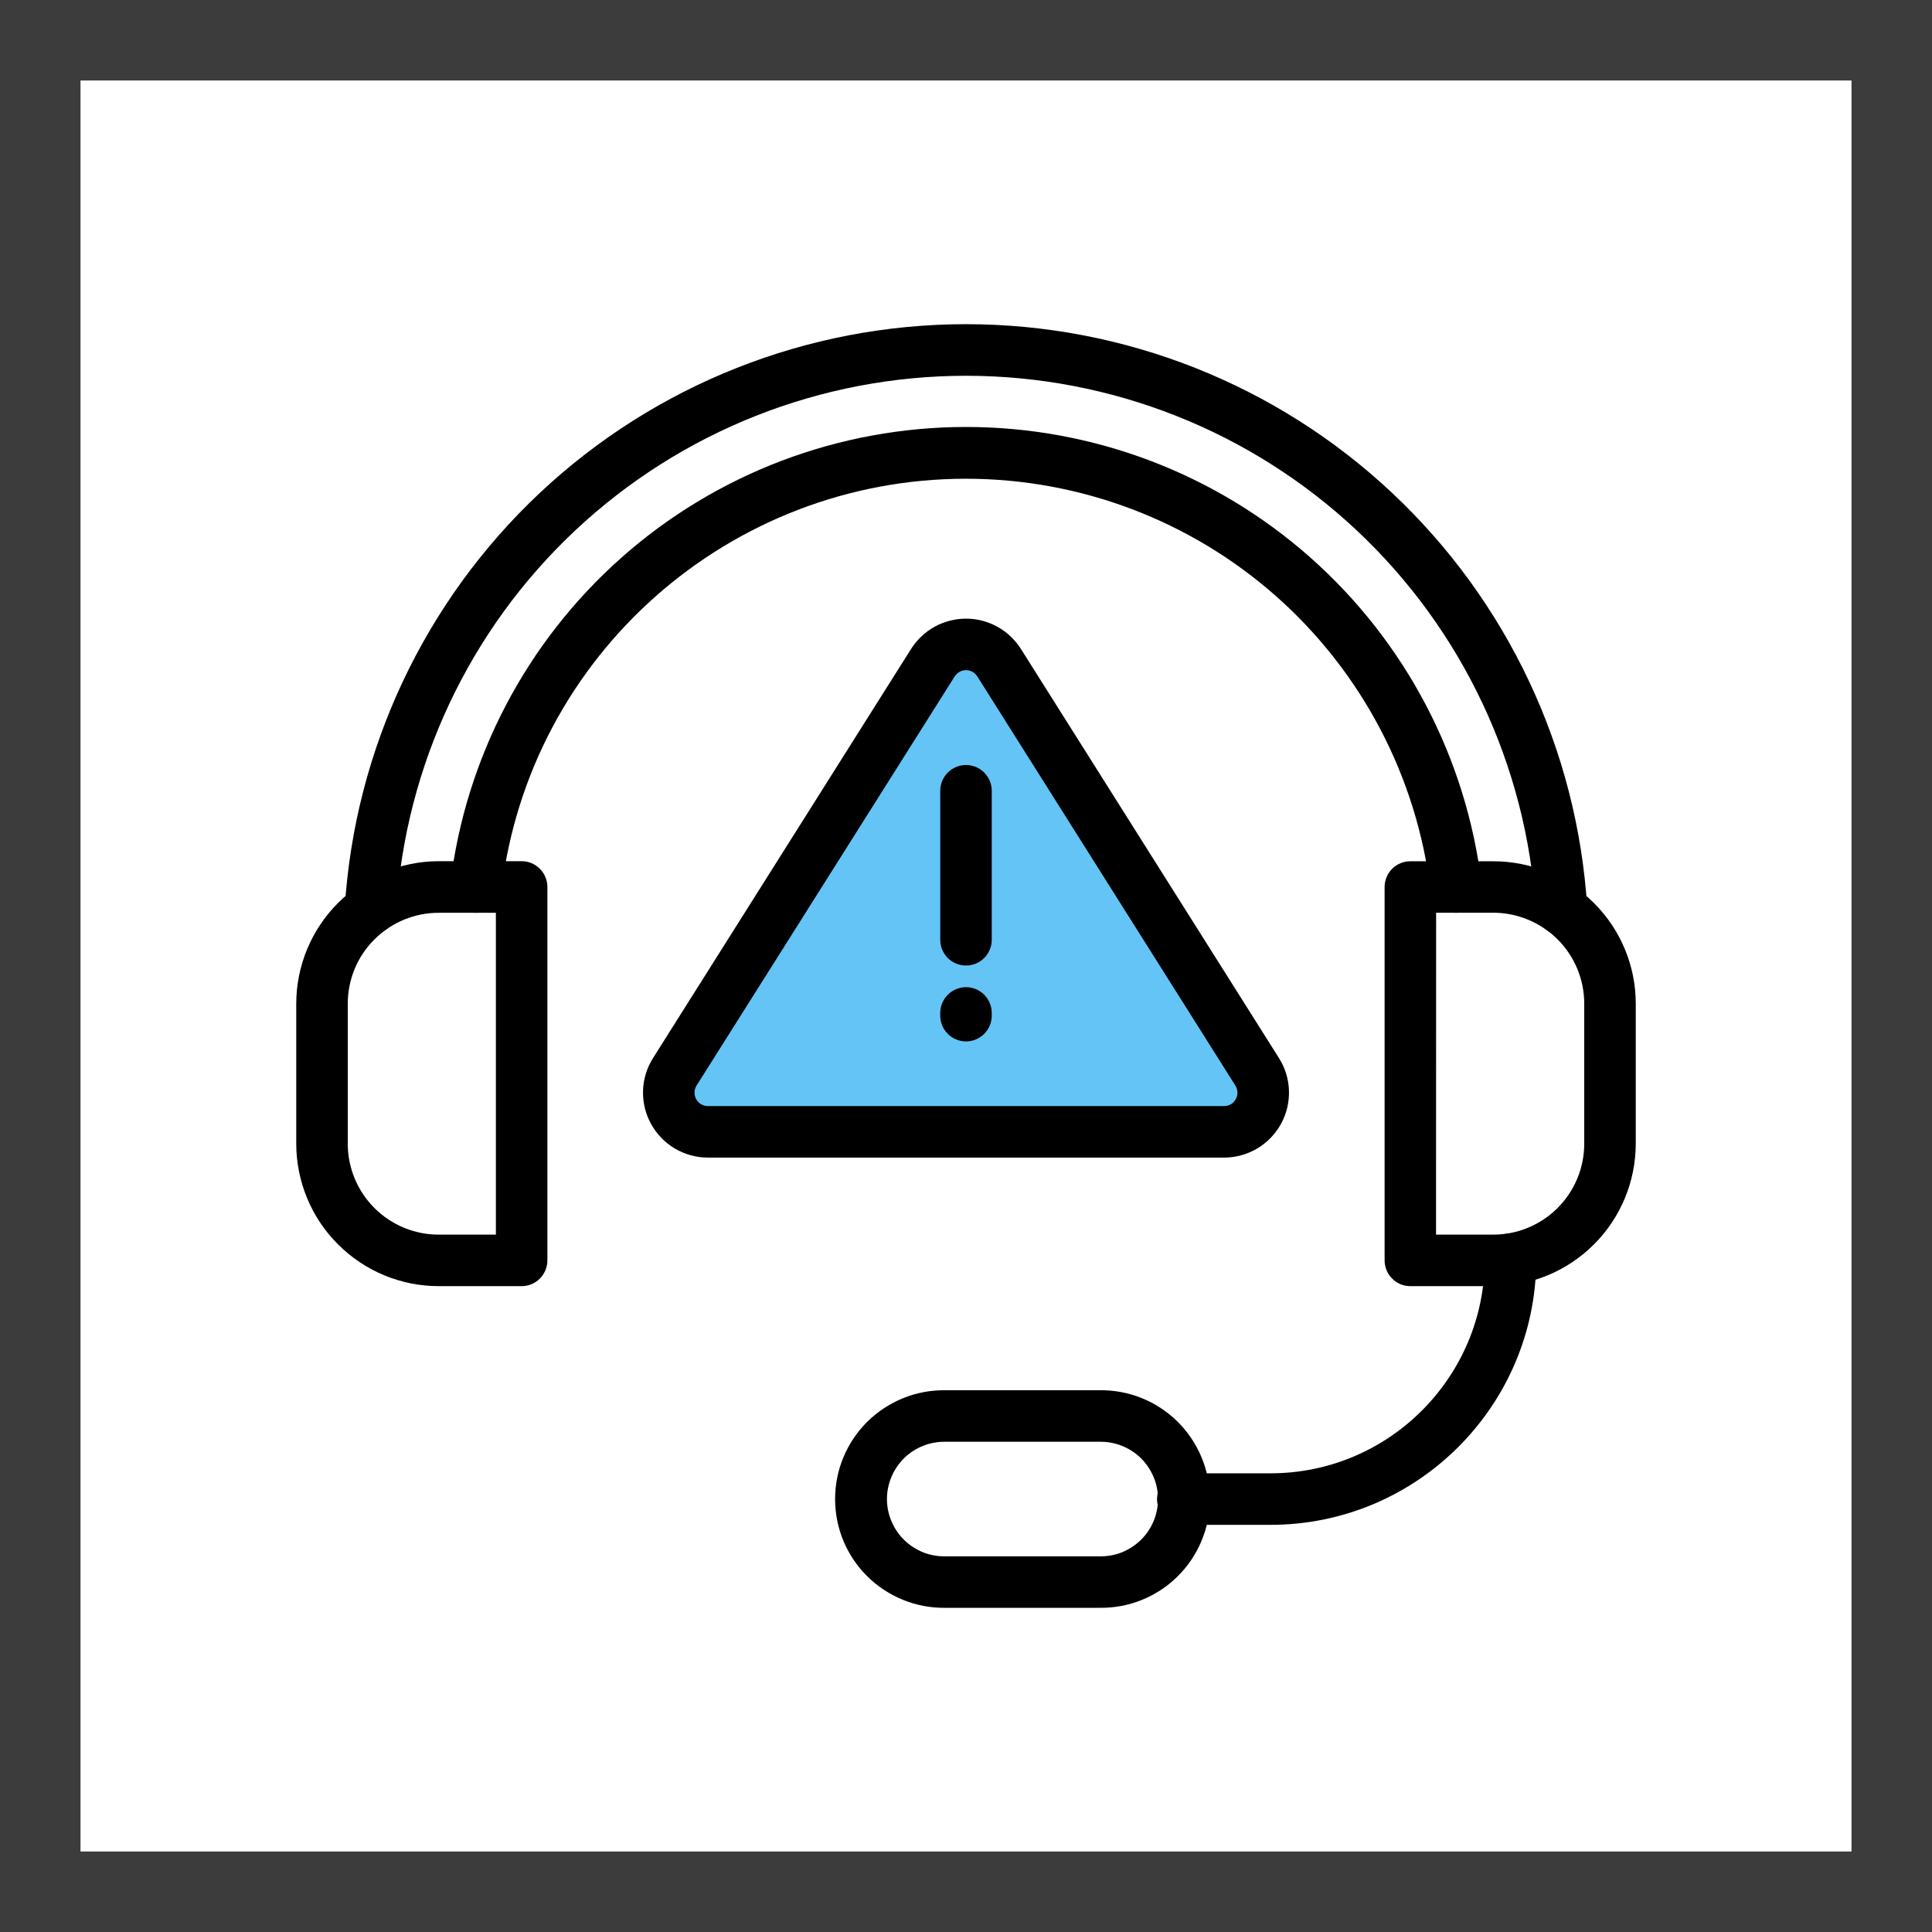
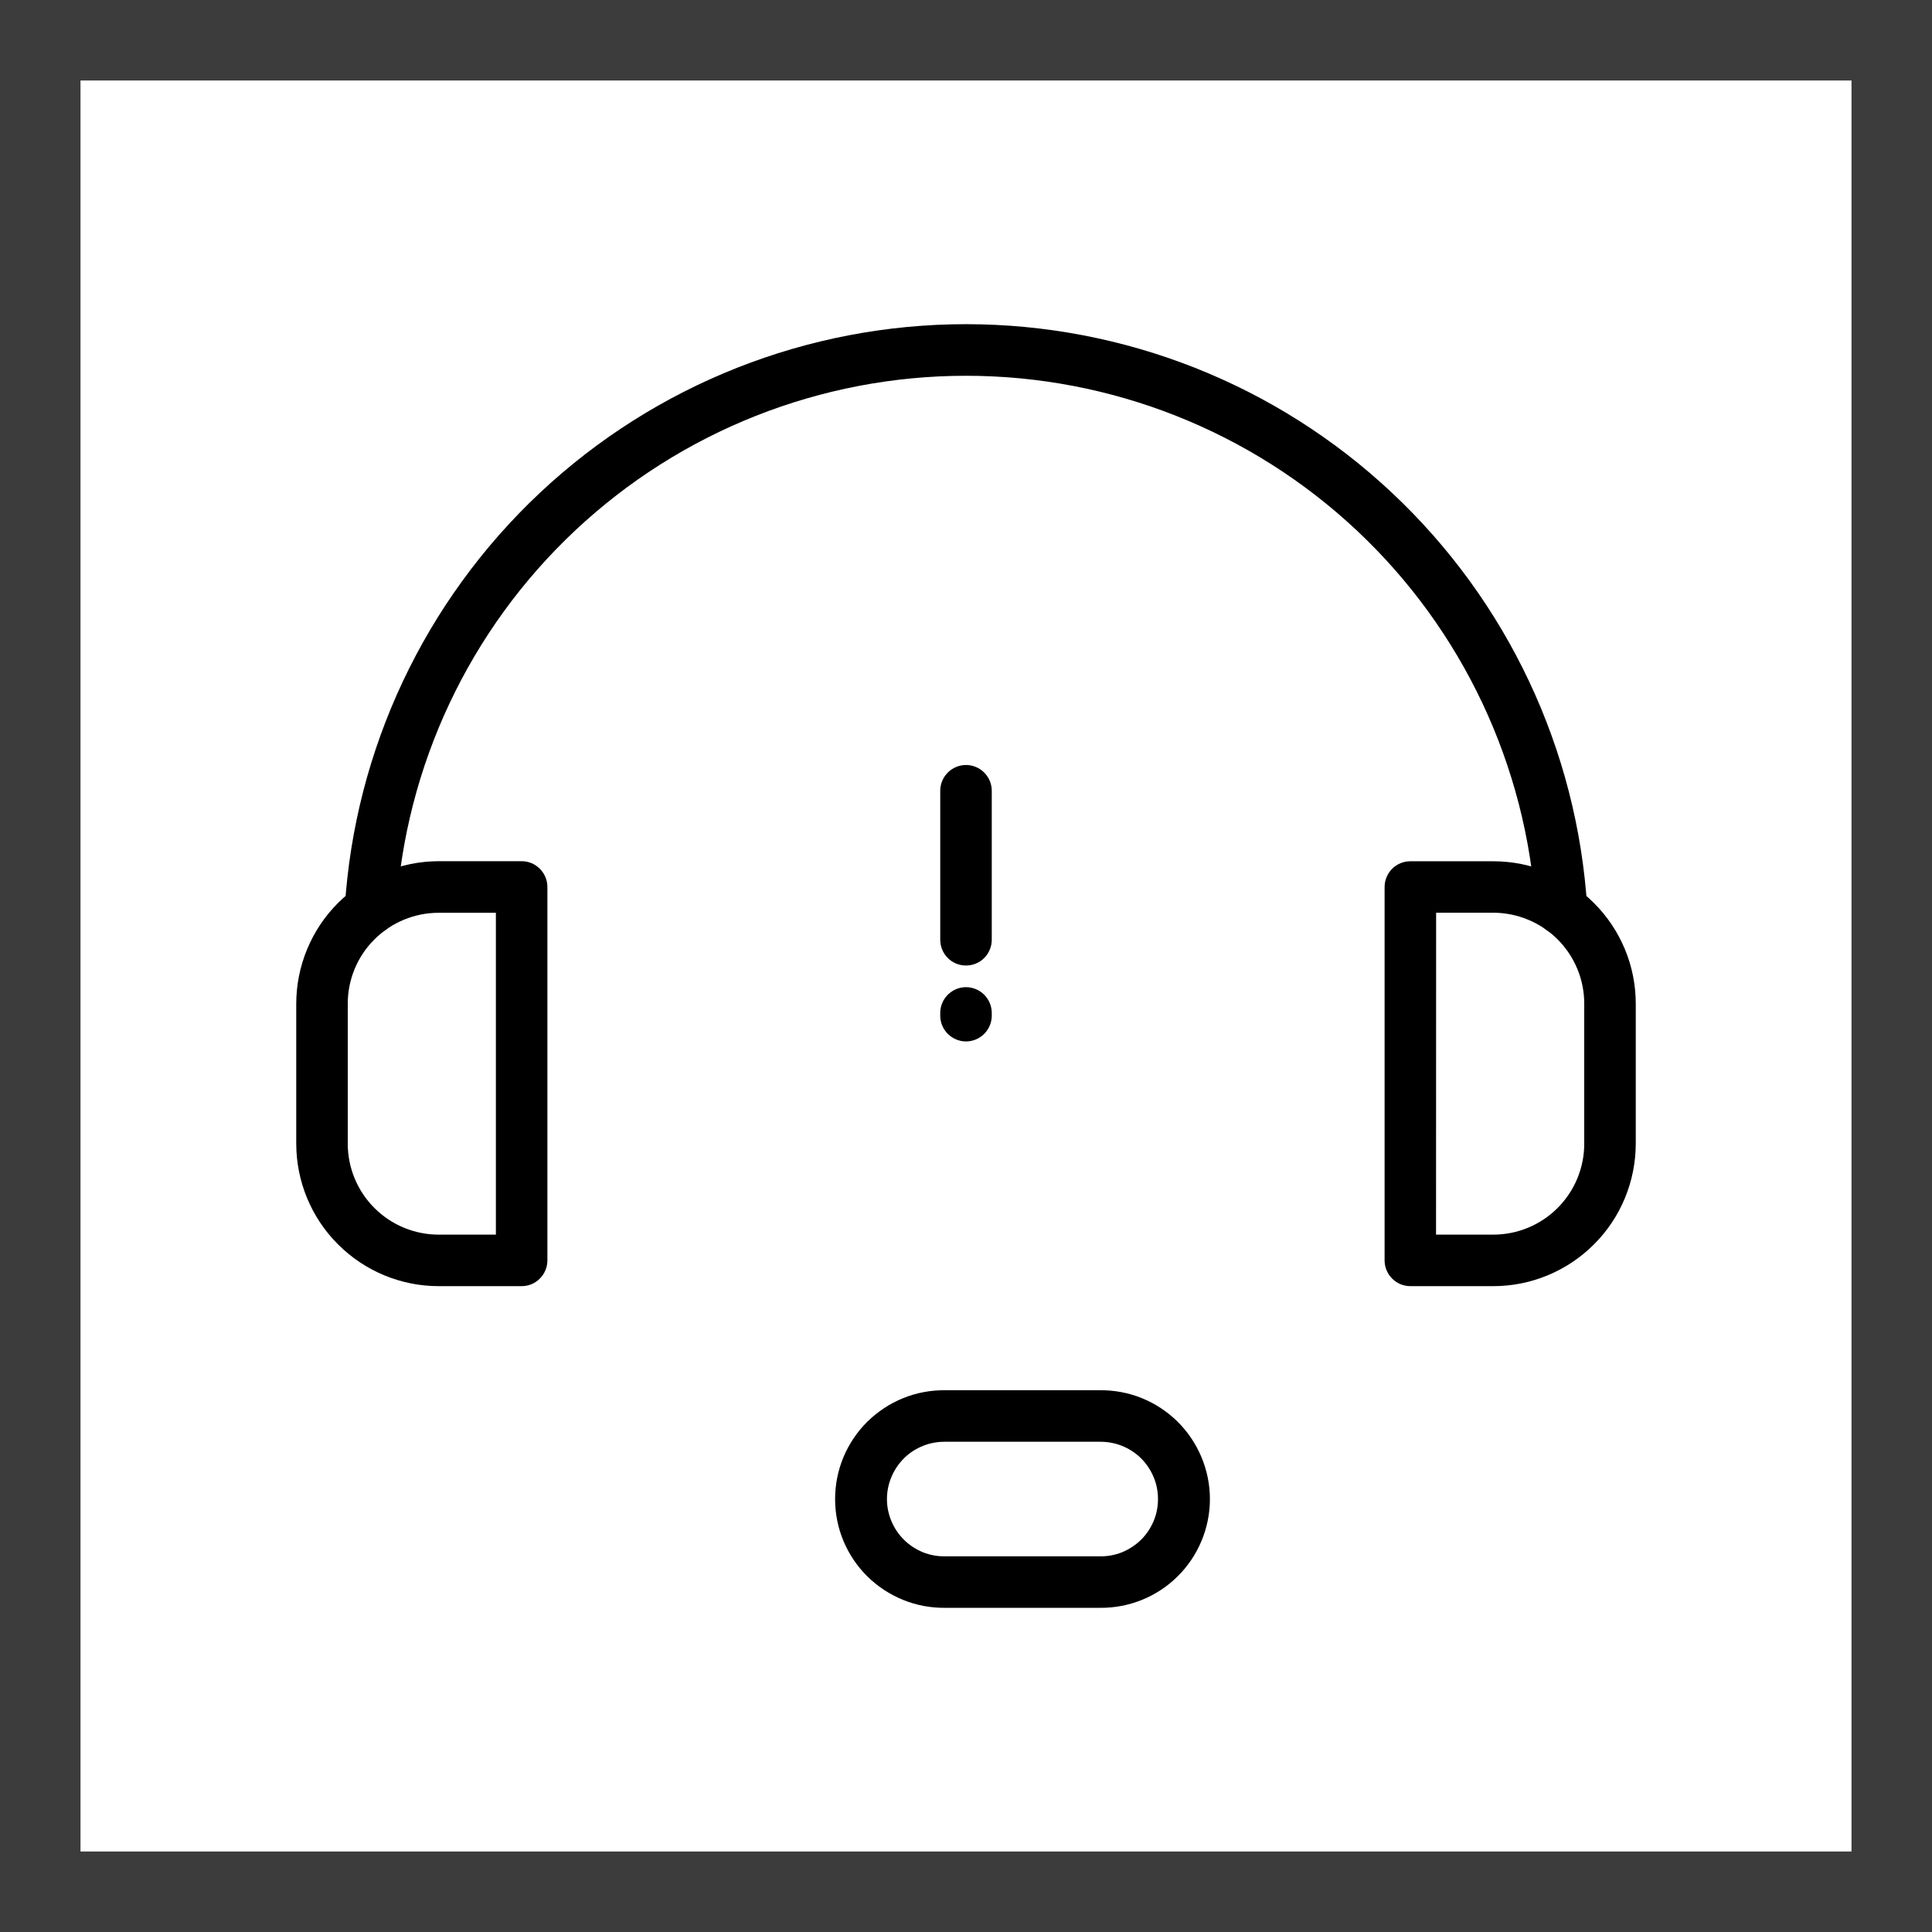
<svg xmlns="http://www.w3.org/2000/svg" width="24" height="24" viewBox="0 0 24 24" fill="none">
  <rect x="0" y="0" width="24" height="24" fill="#808080" stroke="none" />
  <rect x="0.5" y="0.5" width="23" height="23" fill="white" stroke="#3C3C3C" />
-   <path d="M8 13.5L11.5 8H12L15.5 13.5V14H8.5L8 13.5Z" fill="#64C4F6" />
  <path d="M18.551 15.977H17.52C17.435 15.977 17.354 15.944 17.294 15.883C17.234 15.823 17.2 15.742 17.2 15.657V11.019C17.2 10.934 17.234 10.852 17.294 10.792C17.354 10.732 17.435 10.699 17.52 10.699H18.551C19.02 10.699 19.47 10.886 19.801 11.218C20.133 11.549 20.32 11.999 20.32 12.468V14.208C20.319 14.677 20.133 15.127 19.801 15.458C19.469 15.79 19.02 15.977 18.551 15.977ZM17.839 15.337H18.551C18.85 15.337 19.137 15.218 19.349 15.006C19.561 14.794 19.68 14.507 19.68 14.208V12.468C19.68 12.168 19.561 11.881 19.349 11.669C19.137 11.458 18.85 11.339 18.551 11.338H17.84L17.839 15.337ZM6.48 15.977H5.449C4.98 15.977 4.531 15.79 4.199 15.458C3.867 15.127 3.681 14.677 3.68 14.208V12.468C3.681 11.999 3.867 11.549 4.199 11.217C4.531 10.886 4.98 10.699 5.449 10.698H6.48C6.565 10.698 6.646 10.732 6.706 10.792C6.766 10.852 6.8 10.934 6.8 11.018V15.657C6.8 15.742 6.766 15.823 6.706 15.883C6.646 15.944 6.565 15.977 6.48 15.977ZM5.449 11.339C5.15 11.339 4.863 11.458 4.651 11.67C4.439 11.881 4.32 12.168 4.32 12.468V14.208C4.32 14.507 4.439 14.794 4.651 15.006C4.863 15.218 5.15 15.337 5.449 15.337H6.16V11.339H5.449Z" fill="black" />
-   <path d="M5.912 11.339C5.899 11.338 5.887 11.338 5.874 11.336C5.832 11.331 5.792 11.318 5.755 11.298C5.718 11.277 5.686 11.249 5.66 11.216C5.634 11.184 5.615 11.146 5.603 11.105C5.592 11.065 5.589 11.022 5.594 10.981C5.783 9.415 6.54 7.973 7.72 6.927C8.9 5.881 10.423 5.304 12 5.304C13.577 5.304 15.099 5.881 16.279 6.927C17.459 7.973 18.216 9.415 18.405 10.981C18.41 11.022 18.407 11.065 18.396 11.105C18.384 11.146 18.365 11.183 18.339 11.216C18.313 11.249 18.281 11.277 18.244 11.298C18.208 11.318 18.168 11.332 18.126 11.337C18.084 11.342 18.042 11.338 18.001 11.327C17.961 11.316 17.923 11.296 17.89 11.271C17.857 11.245 17.829 11.212 17.809 11.176C17.788 11.139 17.775 11.099 17.77 11.057C17.598 9.647 16.917 8.35 15.854 7.408C14.791 6.467 13.42 5.947 12 5.947C9.059 5.947 6.578 8.144 6.23 11.057C6.22 11.134 6.183 11.206 6.124 11.258C6.066 11.31 5.99 11.338 5.912 11.339Z" fill="black" />
  <path d="M4.603 11.612C4.596 11.612 4.589 11.612 4.583 11.612C4.541 11.609 4.5 11.598 4.462 11.58C4.424 11.562 4.39 11.536 4.362 11.504C4.334 11.473 4.313 11.436 4.299 11.396C4.286 11.356 4.28 11.314 4.283 11.272C4.407 9.309 5.274 7.468 6.707 6.122C8.141 4.776 10.034 4.027 12 4.027C13.966 4.027 15.859 4.776 17.292 6.122C18.726 7.468 19.593 9.309 19.717 11.272C19.719 11.314 19.714 11.356 19.7 11.396C19.686 11.435 19.665 11.472 19.637 11.504C19.61 11.535 19.576 11.561 19.538 11.579C19.5 11.598 19.459 11.609 19.417 11.611C19.375 11.614 19.333 11.608 19.294 11.595C19.254 11.581 19.217 11.56 19.186 11.532C19.154 11.504 19.128 11.47 19.11 11.433C19.091 11.395 19.081 11.354 19.078 11.312C18.964 9.512 18.169 7.823 16.854 6.589C15.539 5.355 13.803 4.668 12 4.668C10.196 4.668 8.461 5.355 7.146 6.589C5.831 7.823 5.036 9.512 4.922 11.312C4.917 11.393 4.881 11.469 4.822 11.525C4.762 11.581 4.684 11.612 4.603 11.612ZM13.662 19.973H11.742C11.563 19.975 11.385 19.942 11.22 19.875C11.054 19.808 10.903 19.709 10.775 19.583C10.648 19.458 10.547 19.308 10.478 19.143C10.409 18.978 10.374 18.801 10.374 18.622C10.374 18.443 10.409 18.266 10.478 18.101C10.547 17.936 10.648 17.786 10.775 17.66C10.903 17.535 11.054 17.435 11.22 17.368C11.385 17.301 11.563 17.268 11.742 17.27H13.662C13.841 17.268 14.018 17.301 14.184 17.368C14.35 17.435 14.501 17.535 14.628 17.66C14.755 17.786 14.856 17.936 14.925 18.101C14.994 18.266 15.03 18.443 15.03 18.622C15.03 18.801 14.994 18.978 14.925 19.143C14.856 19.308 14.755 19.458 14.628 19.583C14.501 19.709 14.35 19.808 14.184 19.875C14.018 19.942 13.841 19.975 13.662 19.973ZM11.742 17.91C11.647 17.909 11.553 17.926 11.466 17.961C11.378 17.996 11.298 18.048 11.231 18.114C11.164 18.181 11.11 18.26 11.074 18.347C11.037 18.434 11.018 18.527 11.018 18.622C11.018 18.716 11.037 18.81 11.074 18.897C11.11 18.984 11.164 19.063 11.231 19.129C11.298 19.195 11.378 19.247 11.466 19.283C11.553 19.318 11.647 19.335 11.742 19.333H13.662C13.756 19.335 13.85 19.318 13.938 19.283C14.025 19.247 14.105 19.195 14.173 19.129C14.24 19.063 14.293 18.984 14.33 18.897C14.367 18.81 14.385 18.716 14.385 18.622C14.385 18.527 14.367 18.434 14.33 18.347C14.293 18.26 14.24 18.181 14.173 18.114C14.105 18.048 14.025 17.996 13.938 17.961C13.85 17.926 13.756 17.909 13.662 17.91H11.742Z" fill="black" />
-   <path d="M15.784 18.942H14.693C14.608 18.942 14.527 18.908 14.467 18.848C14.407 18.788 14.373 18.706 14.373 18.622C14.373 18.537 14.407 18.455 14.467 18.395C14.527 18.335 14.608 18.302 14.693 18.302H15.784C17.251 18.302 18.444 17.108 18.444 15.642C18.444 15.557 18.478 15.475 18.538 15.415C18.598 15.355 18.679 15.322 18.764 15.322C18.849 15.322 18.93 15.355 18.991 15.415C19.05 15.475 19.084 15.557 19.084 15.642C19.084 17.461 17.604 18.942 15.784 18.942ZM15.206 14.38H8.794C8.65 14.38 8.508 14.341 8.384 14.268C8.26 14.195 8.158 14.089 8.088 13.963C8.018 13.837 7.984 13.694 7.988 13.55C7.992 13.406 8.035 13.266 8.112 13.144L11.318 8.061C11.391 7.946 11.492 7.851 11.611 7.785C11.73 7.72 11.864 7.685 12 7.685C12.136 7.685 12.27 7.72 12.389 7.785C12.508 7.851 12.609 7.946 12.682 8.061L15.888 13.144C15.965 13.266 16.008 13.406 16.012 13.55C16.016 13.694 15.982 13.837 15.912 13.963C15.842 14.089 15.74 14.195 15.616 14.268C15.492 14.341 15.35 14.38 15.206 14.38ZM12 8.325C11.972 8.325 11.944 8.332 11.92 8.346C11.896 8.359 11.875 8.379 11.86 8.402L8.653 13.485C8.637 13.51 8.628 13.539 8.628 13.569C8.627 13.599 8.634 13.628 8.648 13.654C8.662 13.68 8.683 13.702 8.709 13.717C8.734 13.732 8.764 13.74 8.793 13.74H15.206C15.236 13.74 15.265 13.732 15.291 13.717C15.316 13.702 15.337 13.68 15.351 13.654C15.366 13.628 15.373 13.599 15.372 13.569C15.371 13.539 15.362 13.51 15.346 13.485L12.14 8.402C12.125 8.379 12.105 8.359 12.08 8.346C12.056 8.332 12.028 8.325 12 8.325Z" fill="black" />
  <path d="M12 11.994C11.915 11.994 11.834 11.961 11.774 11.901C11.714 11.841 11.68 11.759 11.68 11.674V9.823C11.68 9.738 11.714 9.657 11.774 9.597C11.834 9.537 11.915 9.503 12 9.503C12.085 9.503 12.166 9.537 12.226 9.597C12.286 9.657 12.32 9.738 12.32 9.823V11.674C12.32 11.759 12.286 11.841 12.226 11.901C12.166 11.961 12.085 11.994 12 11.994ZM12 12.937C11.915 12.937 11.834 12.903 11.774 12.843C11.714 12.783 11.68 12.702 11.68 12.617V12.583C11.68 12.498 11.714 12.417 11.774 12.357C11.834 12.297 11.915 12.263 12 12.263C12.085 12.263 12.166 12.297 12.226 12.357C12.286 12.417 12.32 12.498 12.32 12.583V12.617C12.32 12.702 12.286 12.783 12.226 12.843C12.166 12.903 12.085 12.937 12 12.937Z" fill="black" />
</svg>